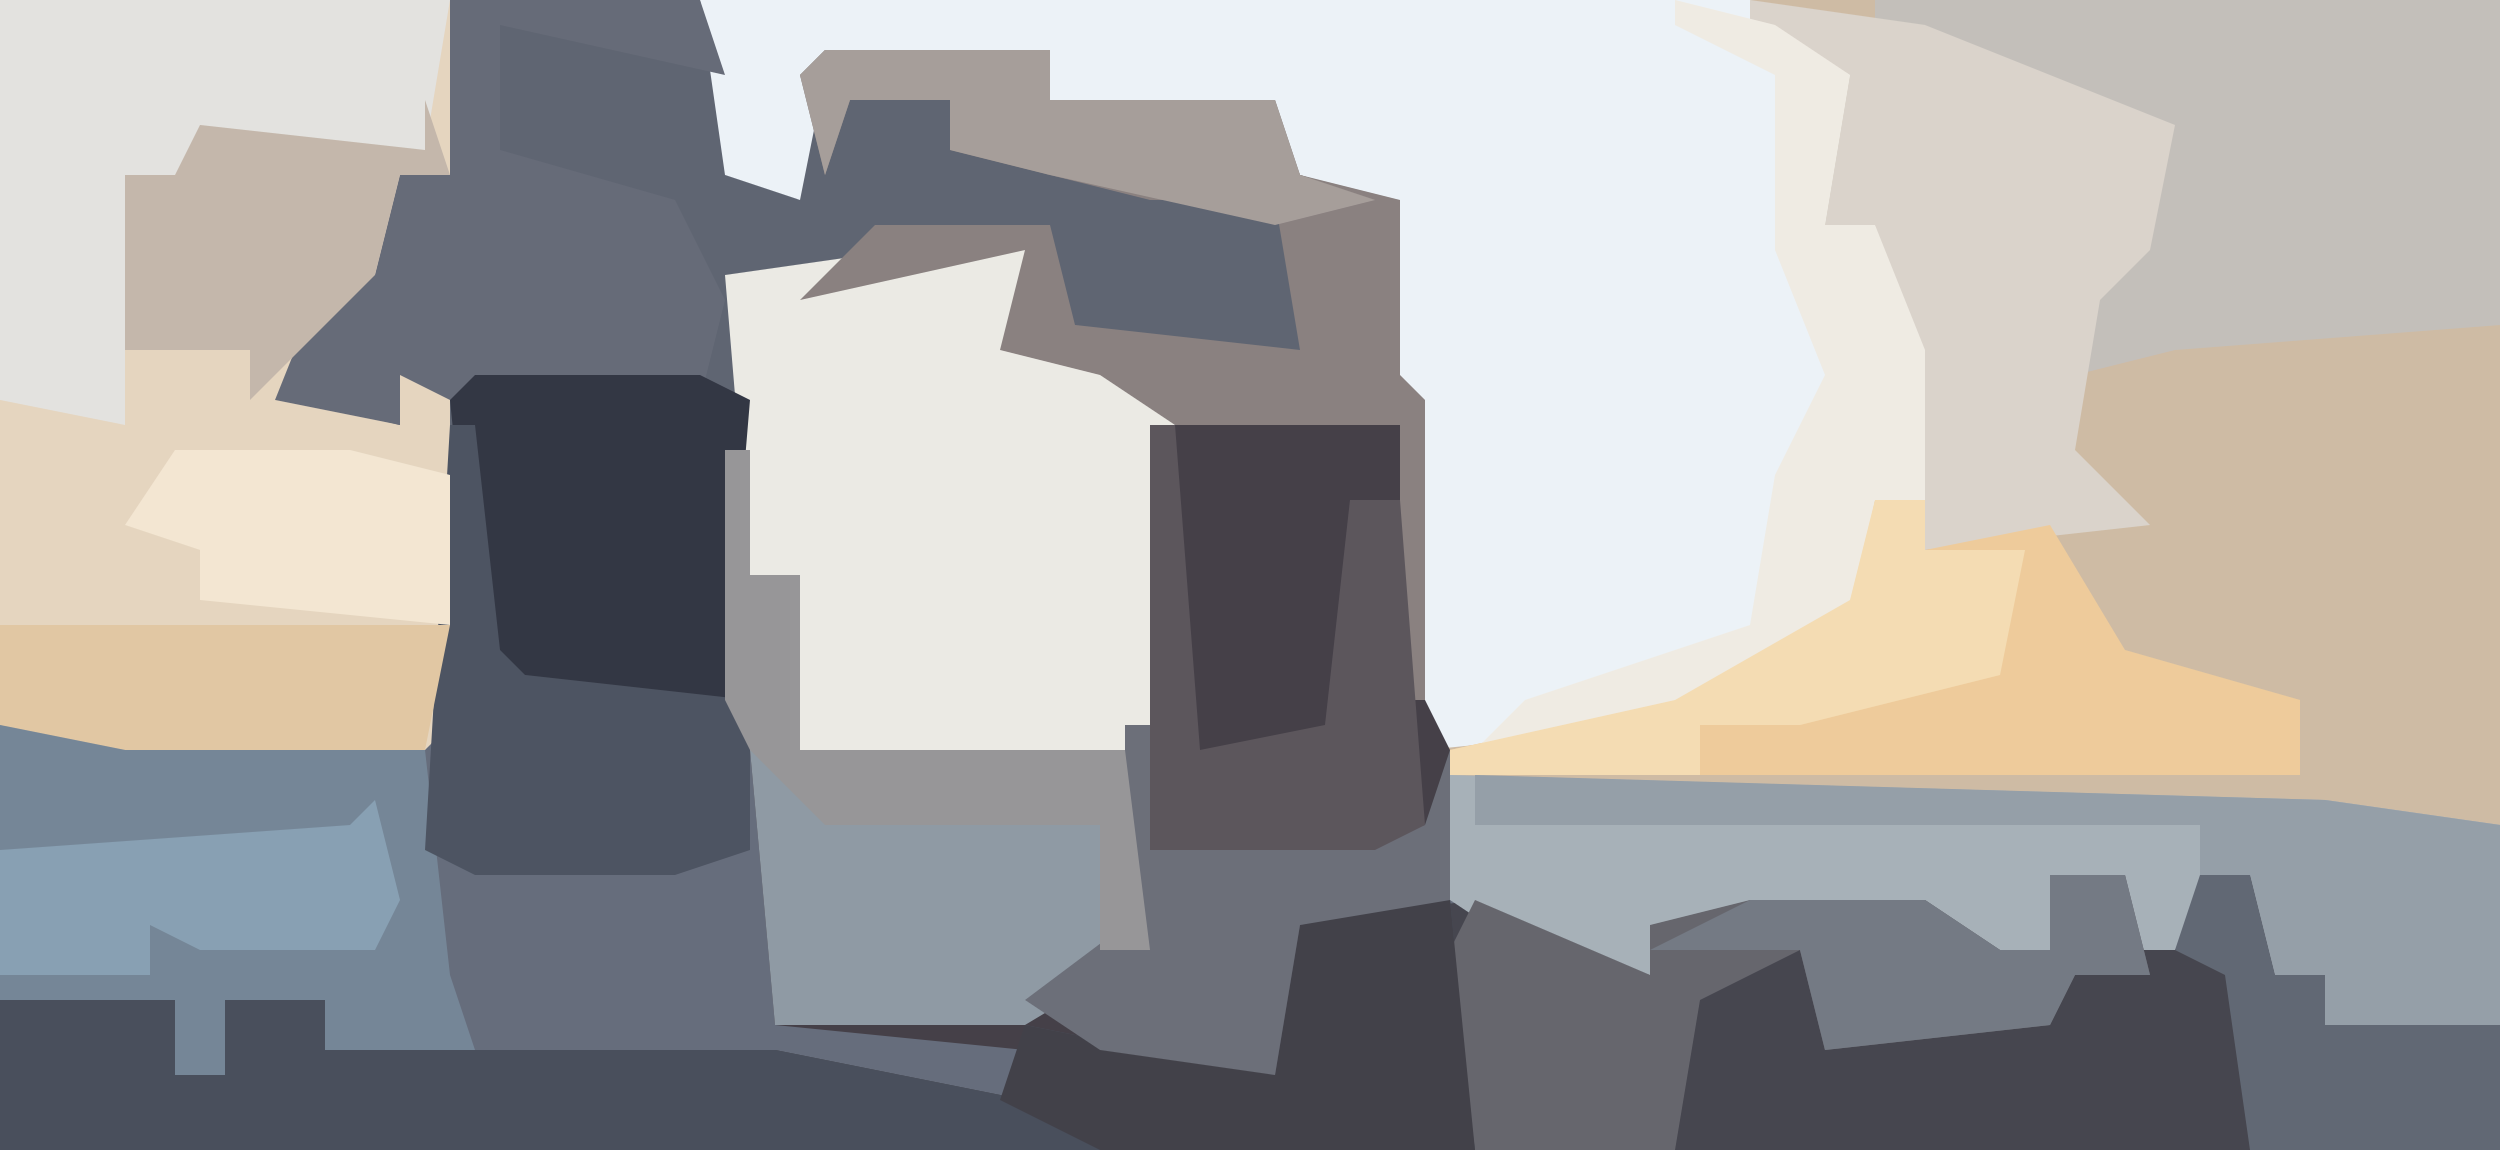
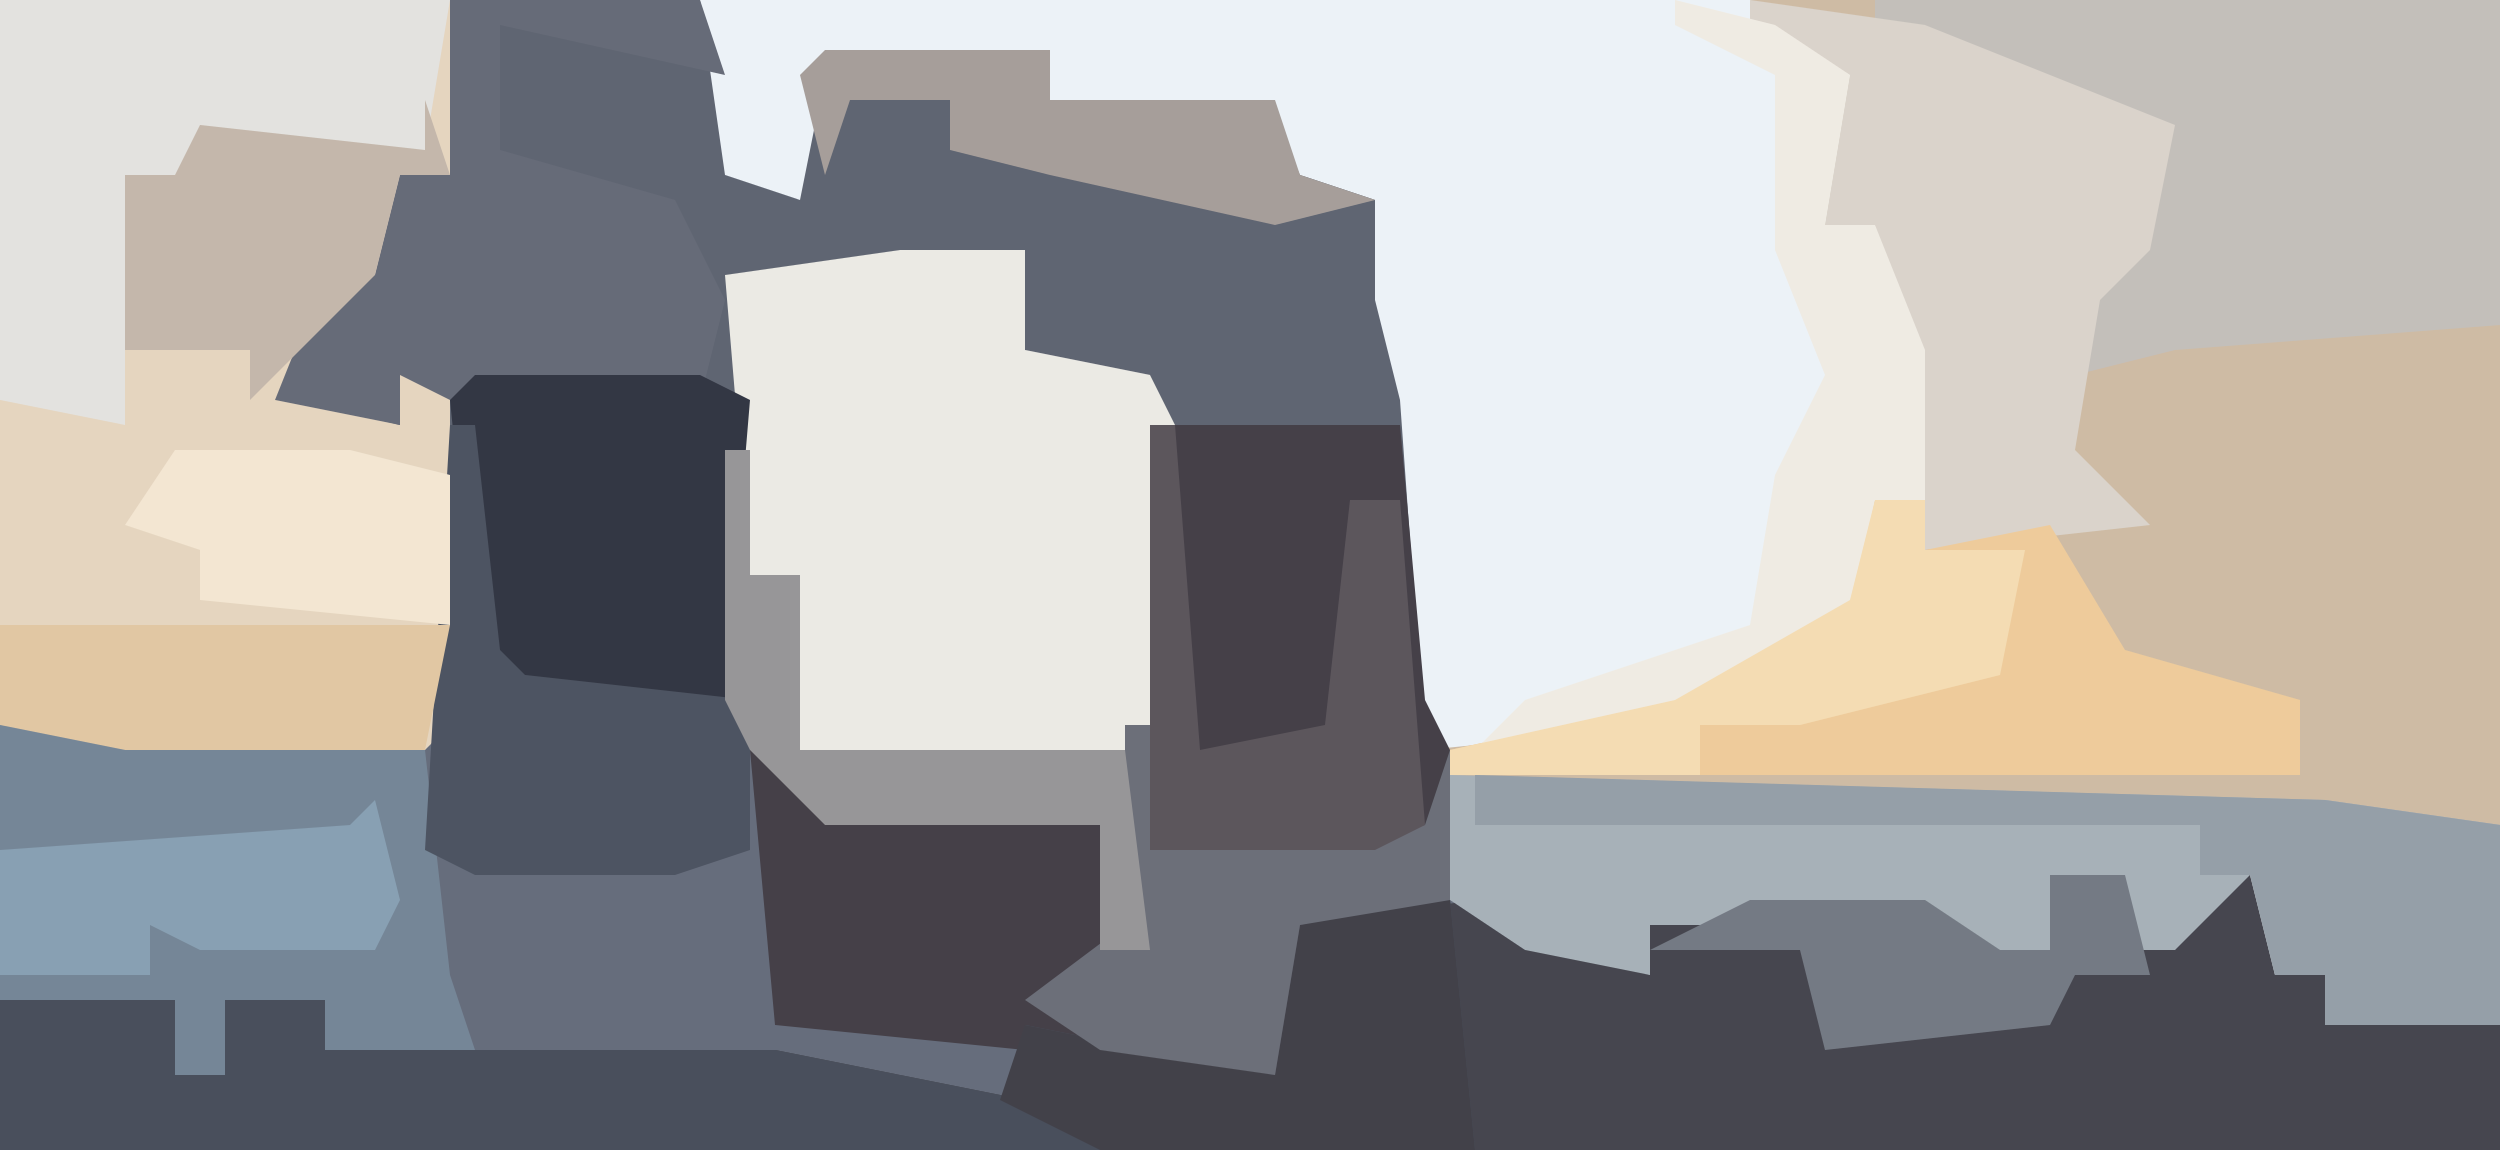
<svg xmlns="http://www.w3.org/2000/svg" version="1.1" width="100" height="46">
  <path d="M0,0 L100,0 L100,46 L0,46 Z " fill="#CEBBA4" transform="translate(0,0)" />
  <path d="M0,0 L9,0 L11,1 L11,8 L13,8 L13,15 L26,14 L27,2 L37,2 L38,13 L40,21 L47,24 L47,22 L51,21 L58,21 L61,23 L63,23 L63,20 L66,20 L66,23 L68,23 L69,20 L71,20 L72,24 L74,24 L74,26 L81,26 L81,31 L-19,31 L-19,14 L-2,14 L-1,1 Z " fill="#666D7C" transform="translate(19,15)" />
  <path d="M0,0 L28,0 L30,5 L29,7 L32,6 L33,2 L42,2 L42,4 L51,4 L52,7 L56,8 L56,15 L57,16 L57,28 L56,28 L56,17 L46,17 L46,29 L45,30 L32,30 L32,23 L30,23 L30,16 L19,16 L18,29 L17,30 L5,30 L0,29 Z " fill="#5F6572" transform="translate(0,0)" />
  <path d="M0,0 L42,0 L46,3 L45,9 L47,9 L49,14 L49,20 L47,20 L46,25 L39,29 L29,30 L28,16 L27,12 L27,8 L24,7 L23,5 L16,5 L14,4 L14,2 L5,3 L4,8 L1,7 Z " fill="#ECF2F7" transform="translate(28,0)" />
  <path d="M0,0 L3,0 L3,3 L5,3 L6,0 L8,0 L9,4 L11,4 L11,6 L18,6 L18,11 L-82,11 L-82,5 L-75,5 L-75,8 L-73,8 L-73,5 L-69,5 L-69,7 L-51,7 L-41,9 L-41,6 L-31,8 L-30,2 L-23,1 L-16,4 L-16,2 L-12,1 L-5,1 L-2,3 L0,3 Z " fill="#46464F" transform="translate(82,35)" />
  <path d="M0,0 L18,0 L18,7 L16,7 L15,11 L12,14 L12,16 L16,17 L16,15 L18,15 L18,29 L17,30 L5,30 L0,29 Z " fill="#E5D5BF" transform="translate(0,0)" />
  <path d="M0,0 L10,0 L11,11 L12,13 L12,19 L6,20 L5,26 L-15,24 L-16,13 L-17,11 L-17,1 L-16,1 L-16,6 L-14,6 L-14,13 L-1,12 Z " fill="#454048" transform="translate(46,17)" />
  <path d="M0,0 L5,0 L5,4 L10,5 L11,7 L10,19 L9,20 L-4,20 L-4,13 L-6,13 L-7,1 Z " fill="#EBEAE4" transform="translate(36,10)" />
  <path d="M0,0 L2,0 L3,10 L-56,10 L-56,4 L-49,4 L-49,7 L-47,7 L-47,4 L-43,4 L-43,6 L-25,6 L-15,8 L-15,5 L-5,7 L-4,1 Z " fill="#494F5C" transform="translate(56,36)" />
  <path d="M0,0 L35,1 L42,2 L42,10 L35,10 L35,8 L33,8 L32,4 L29,7 L27,7 L27,4 L24,4 L24,7 L21,8 L19,6 L8,6 L8,8 L3,7 L0,5 Z " fill="#A7B1B8" transform="translate(58,31)" />
  <path d="M0,0 L25,0 L25,13 L12,14 L8,15 L9,11 L11,9 L11,5 L0,1 Z " fill="#C3BFBA" transform="translate(75,0)" />
  <path d="M0,0 L17,1 L18,10 L19,13 L13,13 L13,11 L9,11 L9,14 L7,14 L7,11 L0,11 Z " fill="#758697" transform="translate(0,29)" />
  <path d="M0,0 L7,1 L17,5 L16,10 L14,12 L13,18 L16,21 L7,22 L6,14 L5,9 L3,9 L4,3 L0,1 Z " fill="#DAD3CB" transform="translate(70,0)" />
-   <path d="M0,0 L1,0 L1,5 L3,5 L3,12 L16,12 L17,20 L12,23 L2,23 L1,12 L0,10 Z " fill="#8F9AA4" transform="translate(29,18)" />
  <path d="M0,0 L2,0 L2,2 L7,1 L10,6 L17,8 L17,11 L-17,11 L-17,10 L-8,8 L-1,4 Z M9,3 Z " fill="#EECB9B" transform="translate(75,20)" />
  <path d="M0,0 L18,0 L17,6 L11,7 L7,7 L5,7 L5,17 L0,16 Z " fill="#E3E2DF" transform="translate(0,0)" />
  <path d="M0,0 L10,0 L11,3 L2,1 L2,6 L9,8 L11,12 L10,16 L0,16 L-2,15 L-2,17 L-7,16 L-5,11 L-3,11 L-2,7 L0,7 Z " fill="#666B78" transform="translate(18,0)" />
-   <path d="M0,0 L9,0 L9,2 L18,2 L19,5 L23,6 L23,13 L24,14 L24,26 L23,26 L23,15 L14,15 L11,13 L7,12 L8,8 L-1,10 L2,7 L9,7 L10,11 L19,12 L18,6 L13,6 L9,5 L5,4 L5,2 L1,2 L0,5 L-1,1 Z " fill="#8A8180" transform="translate(33,2)" />
-   <path d="M0,0 L3,0 L4,4 L1,4 L0,6 L-9,7 L-10,3 L-14,5 L-15,11 L-23,11 L-24,4 L-26,3 L-24,3 L-23,1 L-16,4 L-16,2 L-12,1 L-5,1 L-2,3 L0,3 Z " fill="#66666D" transform="translate(82,35)" />
  <path d="M0,0 L9,0 L11,1 L10,13 L2,13 L0,11 L-1,1 Z " fill="#333744" transform="translate(19,15)" />
  <path d="M0,0 L34,1 L41,2 L41,10 L34,10 L34,8 L32,8 L31,4 L29,4 L29,2 L0,2 Z " fill="#959FA8" transform="translate(59,31)" />
  <path d="M0,0 L4,1 L7,3 L6,9 L8,9 L10,14 L10,20 L8,20 L7,25 L0,29 L-8,30 L-6,28 L3,25 L4,19 L6,15 L4,10 L4,3 L0,1 Z " fill="#EFEBE3" transform="translate(67,0)" />
  <path d="M0,0 L2,0 L3,10 L-12,10 L-16,8 L-15,5 L-5,7 L-4,1 Z " fill="#424149" transform="translate(56,36)" />
  <path d="M0,0 L1,0 L2,9 L3,10 L12,11 L12,17 L9,18 L1,18 L-1,17 Z " fill="#4D5462" transform="translate(18,17)" />
  <path d="M0,0 L1,0 L1,5 L12,4 L13,1 L13,7 L7,8 L6,14 L-1,13 L-4,11 L0,8 Z " fill="#6C6F79" transform="translate(45,29)" />
  <path d="M0,0 L1,0 L2,13 L7,12 L8,3 L10,3 L11,16 L9,17 L0,17 Z " fill="#5C565C" transform="translate(46,17)" />
  <path d="M0,0 L18,0 L17,5 L5,5 L0,4 Z " fill="#E1C7A3" transform="translate(0,25)" />
  <path d="M0,0 L1,3 L-1,3 L-2,7 L-5,10 L-7,12 L-7,10 L-12,10 L-12,3 L-10,3 L-9,1 L0,2 Z " fill="#C4B7AB" transform="translate(17,4)" />
  <path d="M0,0 L1,0 L1,5 L3,5 L3,12 L16,12 L17,20 L15,20 L15,15 L4,15 L1,12 L0,10 Z " fill="#979698" transform="translate(29,18)" />
  <path d="M0,0 L1,4 L0,6 L-7,6 L-9,5 L-9,7 L-15,7 L-15,2 L-1,1 Z " fill="#88A0B3" transform="translate(15,32)" />
  <path d="M0,0 L2,0 L2,2 L6,2 L5,7 L-3,9 L-7,9 L-7,11 L-17,11 L-17,10 L-8,8 L-1,4 Z " fill="#F4DCB3" transform="translate(75,20)" />
  <path d="M0,0 L7,0 L11,1 L11,7 L1,6 L1,4 L-2,3 Z " fill="#F3E6D2" transform="translate(7,18)" />
-   <path d="M0,0 L2,0 L3,4 L5,4 L5,6 L12,6 L12,11 L2,11 L1,4 L-1,3 Z " fill="#616874" transform="translate(88,35)" />
  <path d="M0,0 L3,0 L4,4 L1,4 L0,6 L-9,7 L-10,3 L-16,3 L-12,1 L-5,1 L-2,3 L0,3 Z " fill="#747A84" transform="translate(82,35)" />
  <path d="M0,0 L9,0 L9,2 L18,2 L19,5 L22,6 L18,7 L9,5 L5,4 L5,2 L1,2 L0,5 L-1,1 Z " fill="#A69E9A" transform="translate(33,2)" />
</svg>